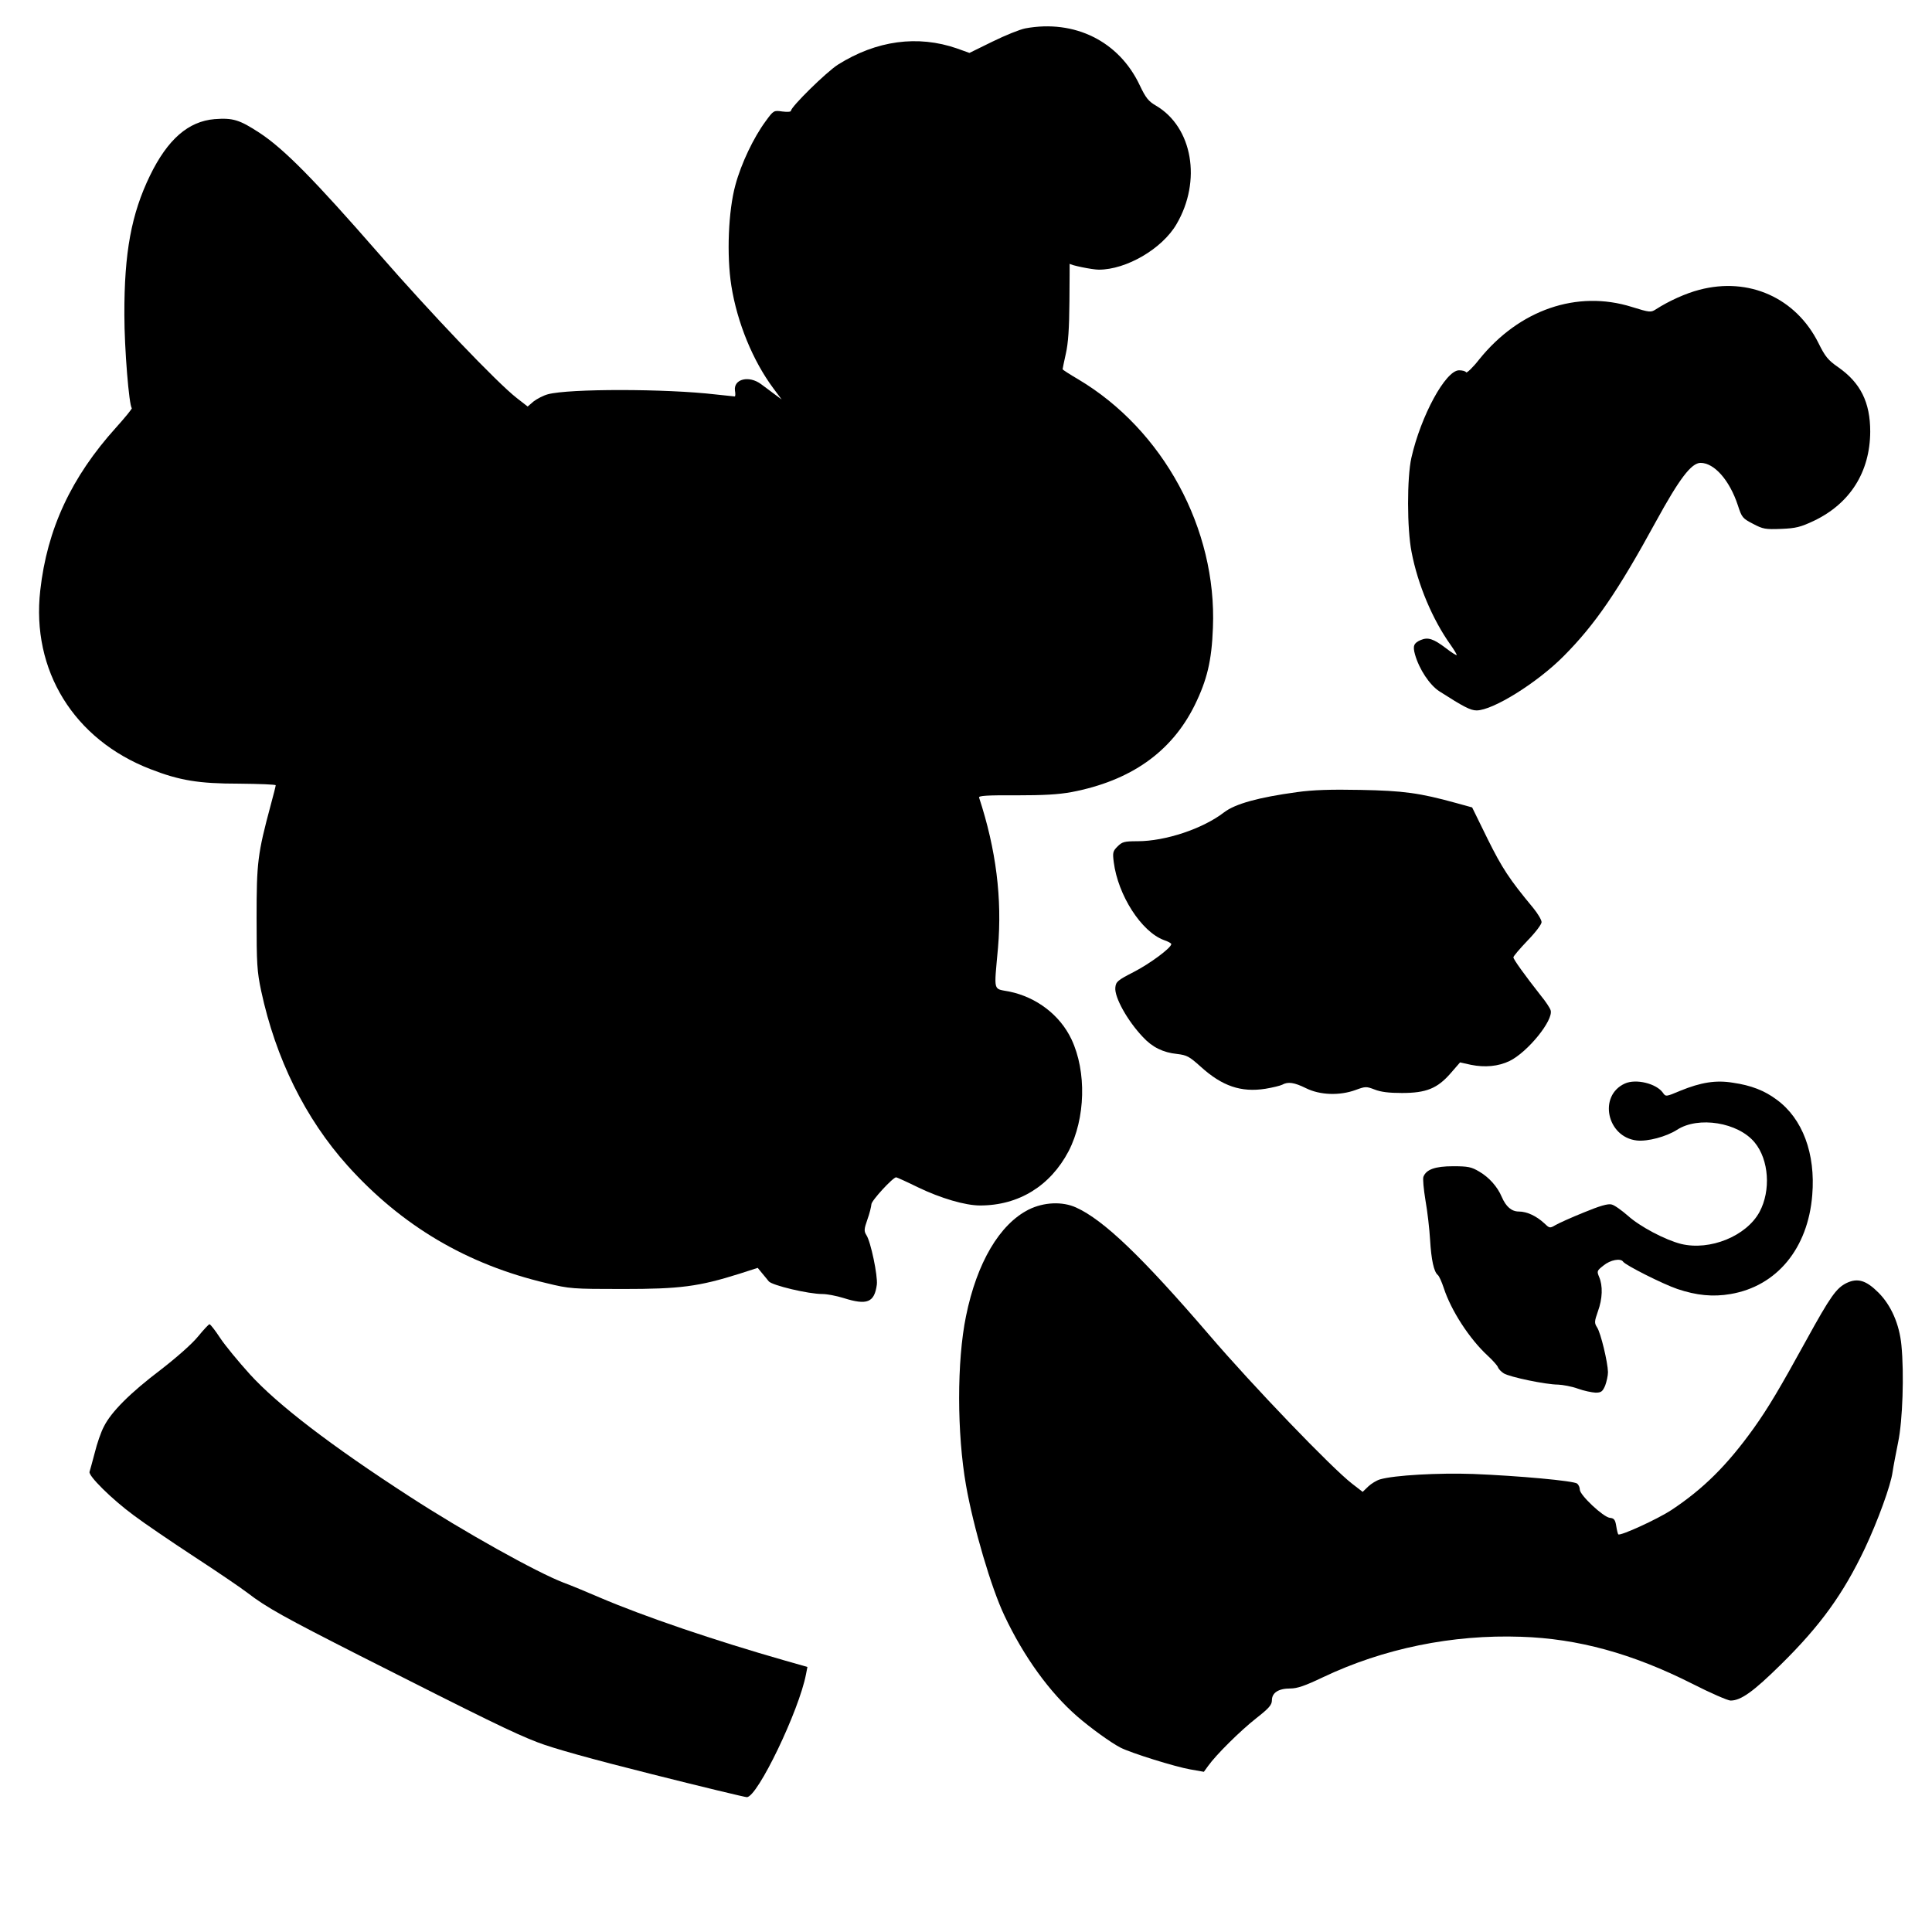
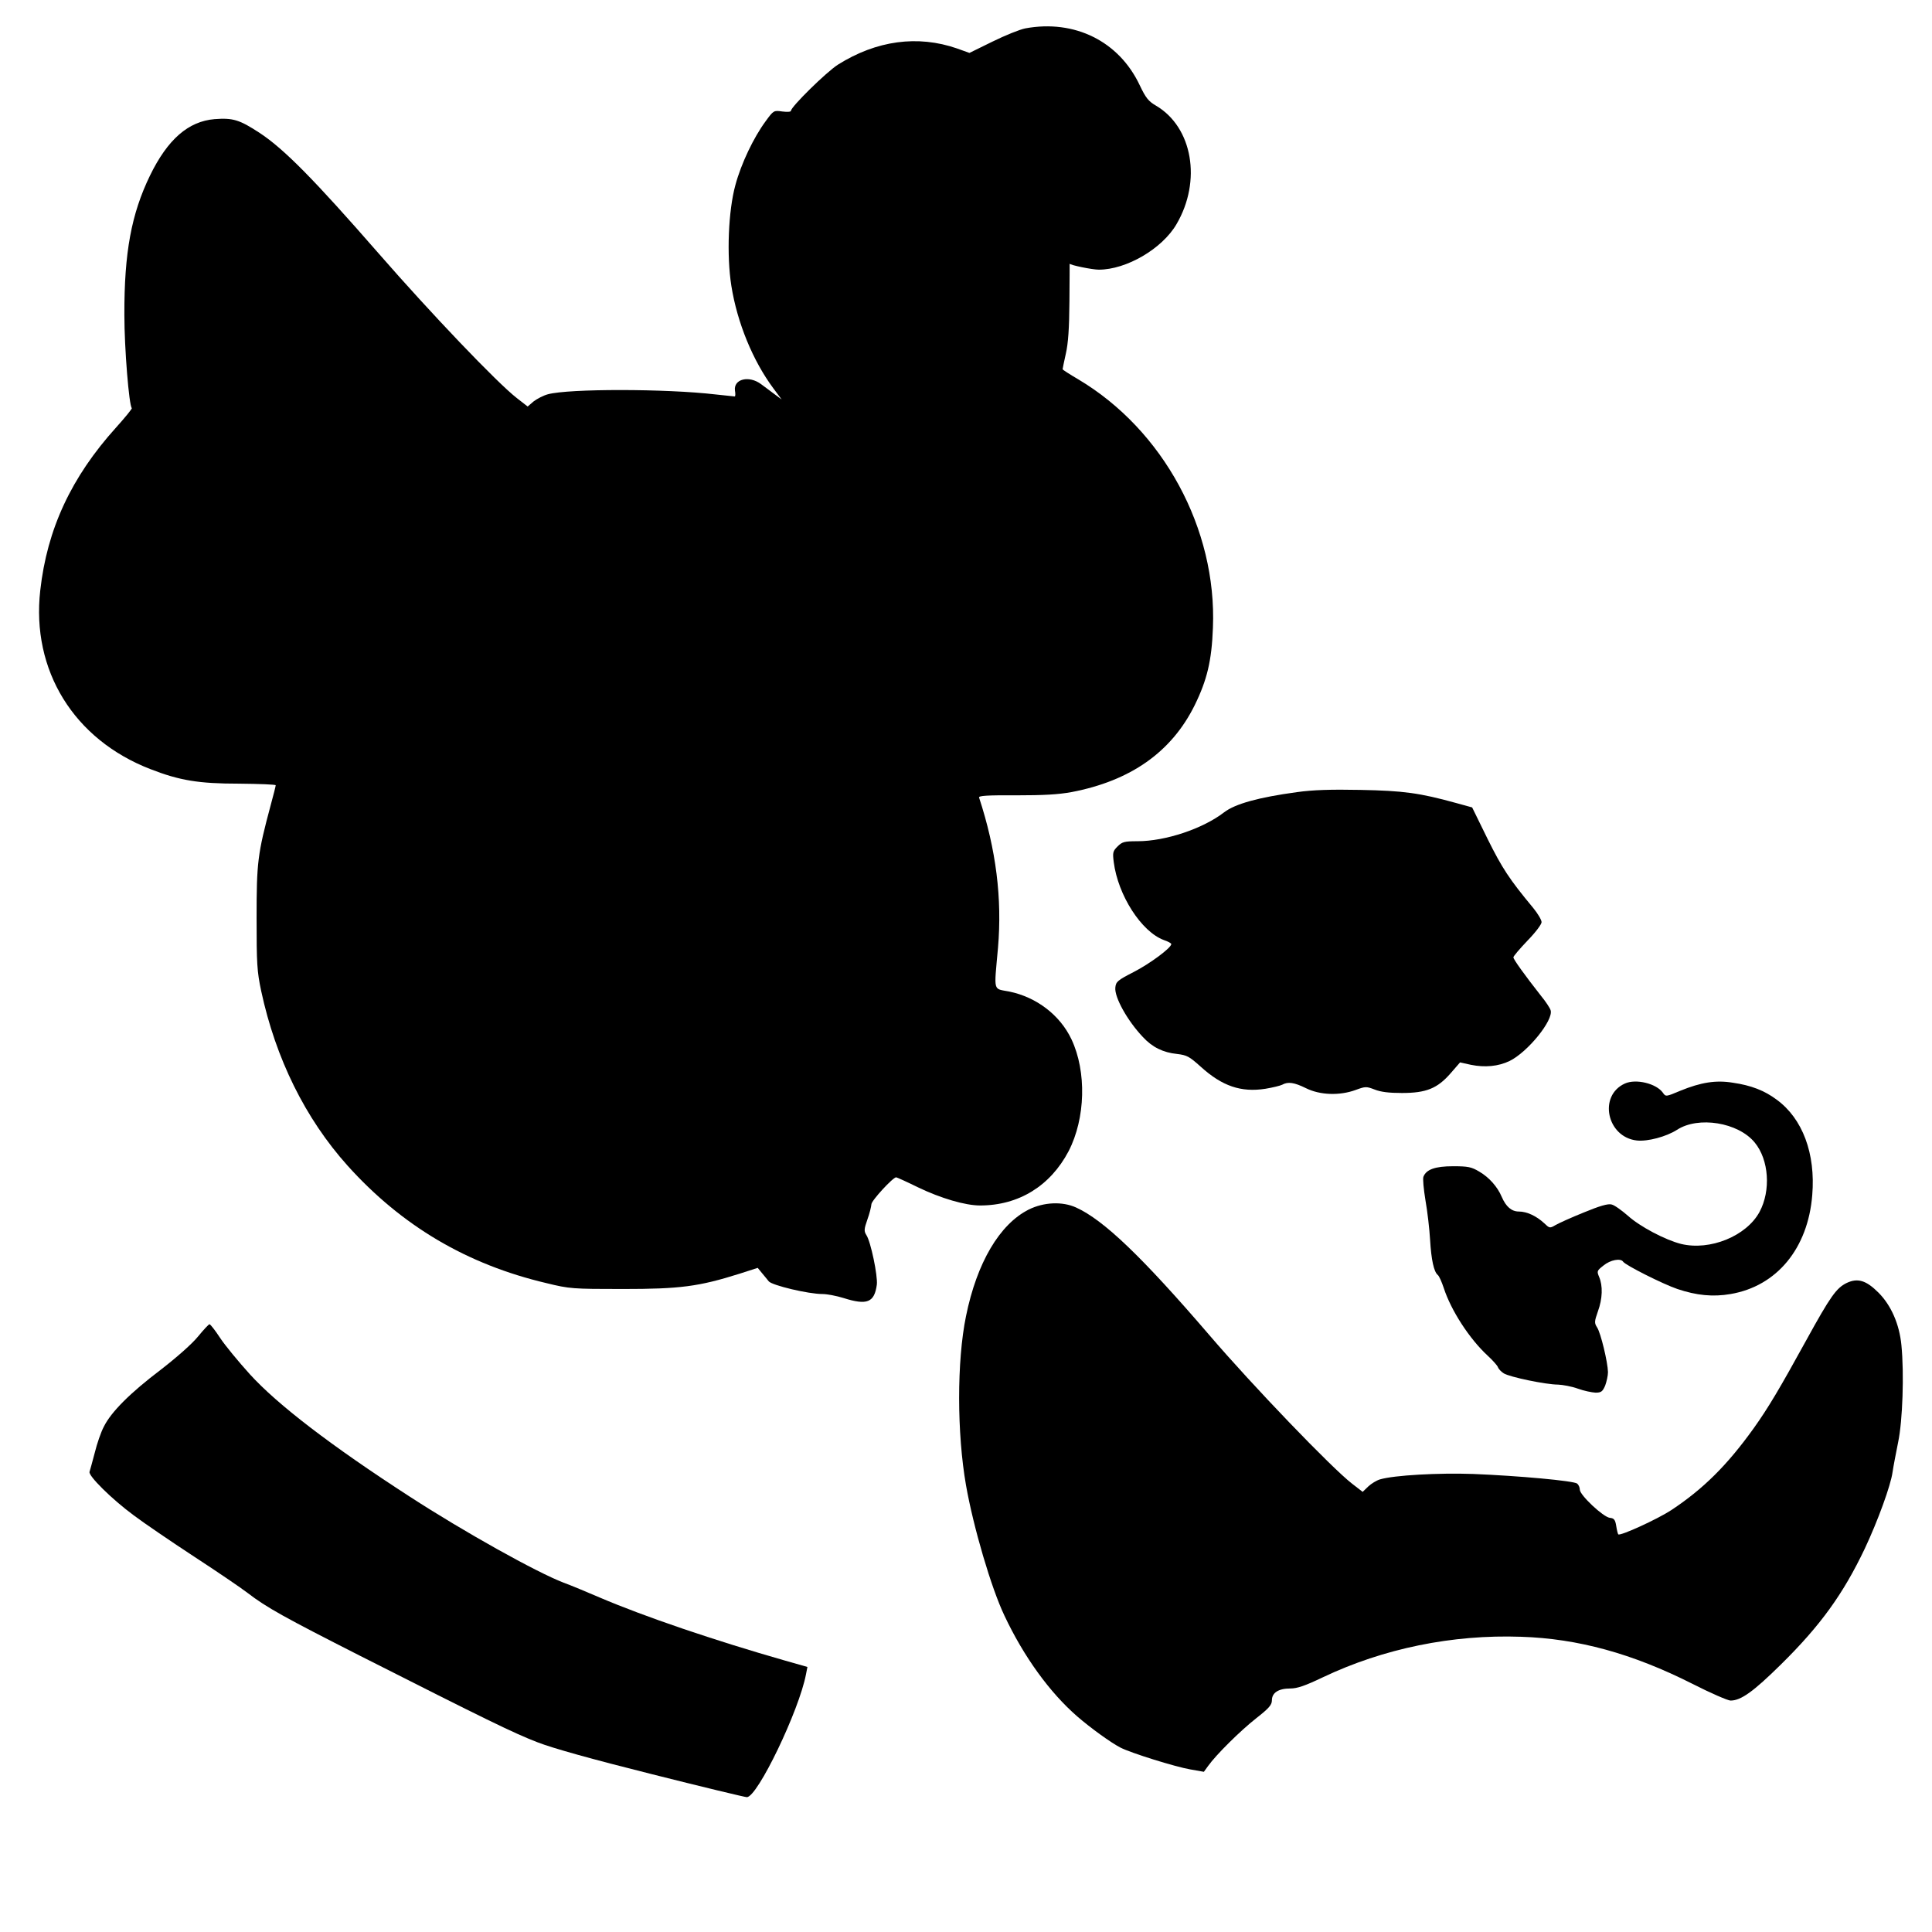
<svg xmlns="http://www.w3.org/2000/svg" version="1.0" width="254mm" height="254mm" viewBox="0 0 960 960" preserveAspectRatio="xMidYMid meet">
  <g transform="translate(0,960) scale(0.1,-0.1)" fill="#000000" stroke="none">
    <path d="M5095 9459 c-27 -5 -101 -35 -164 -66 l-114 -56 -61 22 c-196 68 -401 40 -592 -80 -58 -37 -234 -210 -234 -230 0 -5 -19 -6 -43 -3 -42 6 -43 6 -83 -49 -59 -80 -121 -209 -150 -317 -35 -128 -44 -348 -20 -500 29 -183 107 -373 209 -510 l41 -55 -39 29 c-22 16 -50 38 -63 47 -60 45 -138 26 -130 -32 3 -16 2 -29 -1 -29 -3 0 -46 5 -95 10 -248 29 -729 29 -833 1 -23 -6 -55 -23 -72 -36 l-29 -25 -54 42 c-99 77 -428 422 -686 718 -321 368 -470 519 -591 599 -101 66 -133 76 -225 69 -130 -11 -233 -100 -321 -281 -92 -190 -128 -381 -127 -692 0 -166 23 -449 37 -463 2 -3 -33 -46 -78 -96 -223 -247 -343 -505 -377 -810 -45 -397 167 -741 548 -888 144 -56 238 -72 440 -72 100 -1 182 -4 182 -8 0 -4 -11 -48 -25 -99 -65 -242 -70 -285 -70 -559 0 -229 2 -266 23 -365 72 -335 219 -633 429 -867 269 -299 593 -491 989 -584 114 -28 129 -29 379 -29 285 0 377 12 580 76 l90 29 23 -28 c12 -15 27 -32 32 -39 17 -20 196 -63 267 -63 22 0 70 -9 105 -20 117 -37 153 -22 165 67 5 43 -30 213 -52 246 -12 19 -12 29 5 77 11 30 19 64 20 76 0 18 107 134 123 134 3 0 52 -22 109 -50 112 -54 234 -90 308 -90 192 0 349 97 440 270 84 163 90 395 14 556 -57 120 -173 209 -309 237 -82 16 -76 -7 -56 217 21 245 -9 488 -94 747 -3 9 40 12 183 11 138 0 210 4 276 16 294 56 497 199 612 431 62 126 85 222 91 386 20 491 -247 983 -669 1234 -43 25 -78 48 -78 50 0 2 7 37 16 77 12 52 17 126 18 261 1 103 1 187 1 187 0 -7 112 -30 145 -30 137 0 315 104 386 226 126 215 80 482 -102 589 -38 22 -51 39 -81 102 -103 218 -323 327 -568 282z" />
-     <path d="M8444 8160 c-66 -17 -151 -55 -216 -97 -25 -16 -30 -16 -120 12 -272 85 -559 -14 -758 -261 -32 -41 -62 -69 -65 -64 -3 6 -19 10 -35 10 -67 0 -190 -227 -237 -435 -22 -99 -22 -352 1 -468 31 -162 104 -335 193 -460 19 -27 33 -50 31 -52 -2 -2 -26 13 -53 34 -62 47 -89 56 -125 41 -35 -15 -41 -29 -29 -72 21 -74 73 -152 121 -183 120 -77 155 -95 185 -95 81 0 301 137 433 270 156 157 269 322 459 670 115 210 175 290 221 290 68 0 144 -86 185 -210 20 -62 24 -66 76 -93 49 -26 61 -28 140 -25 73 3 96 9 162 40 180 86 279 243 280 443 0 146 -48 243 -160 321 -49 34 -64 52 -97 119 -112 225 -346 330 -592 265z" />
    <path d="M6445 5664 c-191 -26 -307 -58 -362 -100 -106 -82 -292 -144 -431 -144 -65 0 -76 -3 -99 -26 -23 -23 -25 -30 -19 -77 21 -166 138 -347 249 -388 21 -7 37 -16 37 -20 0 -19 -107 -98 -187 -139 -80 -41 -88 -48 -91 -77 -5 -48 60 -165 137 -246 47 -51 101 -77 169 -84 50 -6 61 -12 119 -64 106 -96 200 -128 321 -109 36 6 73 15 83 20 29 16 59 12 118 -17 70 -35 168 -38 247 -9 49 18 53 18 95 2 30 -12 71 -17 135 -17 120 0 176 22 242 98 l47 54 54 -12 c69 -14 136 -8 192 19 90 44 219 203 204 252 -3 11 -25 44 -48 72 -81 103 -137 181 -137 191 0 6 32 43 70 83 40 41 70 81 70 92 0 11 -19 43 -42 71 -118 142 -154 197 -226 342 l-77 157 -80 22 c-181 50 -262 61 -475 65 -146 3 -237 0 -315 -11z" />
    <path d="M8074 4216 c-133 -60 -90 -266 59 -283 54 -6 147 19 200 53 106 69 304 37 386 -63 71 -86 81 -239 24 -345 -65 -120 -246 -194 -390 -159 -79 20 -204 86 -264 140 -31 27 -67 53 -81 56 -18 5 -59 -7 -139 -40 -62 -25 -126 -54 -141 -63 -27 -16 -29 -15 -55 10 -39 36 -86 58 -126 58 -36 0 -64 24 -85 73 -21 50 -63 97 -111 125 -40 24 -57 27 -131 27 -89 0 -133 -16 -147 -52 -4 -9 1 -62 10 -117 10 -56 20 -144 23 -196 6 -101 19 -159 38 -175 7 -5 20 -35 30 -65 36 -111 127 -252 218 -336 25 -23 48 -49 51 -57 3 -9 16 -23 29 -31 28 -18 209 -56 270 -56 23 -1 68 -9 98 -20 30 -11 70 -19 88 -20 28 0 35 5 48 35 7 19 14 49 14 67 -1 49 -36 195 -54 222 -14 22 -14 29 4 80 23 63 25 127 6 171 -12 29 -11 31 22 57 34 28 85 37 97 19 10 -17 199 -112 270 -136 95 -32 177 -40 264 -25 230 39 385 227 406 492 17 206 -48 380 -177 474 -60 45 -127 71 -217 84 -85 14 -159 2 -262 -40 -71 -30 -72 -30 -86 -10 -32 46 -134 71 -189 46z" />
    <path d="M5112 3590 c-145 -73 -258 -264 -312 -530 -46 -224 -45 -583 0 -840 37 -210 126 -512 191 -648 96 -204 225 -382 362 -501 67 -58 168 -131 215 -155 53 -27 271 -95 346 -108 l68 -12 21 29 c39 55 160 175 239 237 64 50 78 67 78 89 0 38 33 59 91 59 35 0 73 13 163 56 301 143 643 213 984 201 282 -9 553 -83 852 -234 90 -46 176 -83 189 -83 52 0 114 45 250 179 197 194 310 351 417 576 65 138 129 314 138 380 4 28 17 95 28 150 22 106 30 339 16 481 -10 104 -51 198 -114 261 -61 61 -103 74 -158 48 -51 -25 -80 -65 -201 -285 -132 -240 -189 -336 -261 -437 -132 -184 -251 -302 -410 -407 -67 -44 -254 -130 -263 -120 -2 2 -7 21 -10 41 -5 32 -11 39 -32 41 -33 4 -149 113 -149 140 0 11 -6 24 -13 30 -16 14 -293 39 -517 48 -171 6 -392 -6 -463 -27 -17 -5 -43 -21 -58 -35 l-28 -27 -53 41 c-100 77 -494 487 -708 737 -335 390 -526 573 -663 635 -68 31 -160 27 -235 -10z" />
    <path d="M984 2959 c-29 -36 -105 -103 -185 -165 -152 -115 -247 -210 -283 -283 -14 -26 -34 -84 -45 -129 -12 -44 -23 -87 -26 -95 -8 -19 110 -136 220 -217 49 -37 184 -129 300 -205 115 -75 234 -156 265 -180 95 -73 184 -122 560 -313 626 -317 761 -383 880 -429 77 -30 267 -83 570 -159 250 -63 462 -114 471 -114 53 0 260 431 294 611 l7 36 -109 31 c-354 101 -703 220 -923 314 -63 27 -144 61 -180 74 -133 51 -494 252 -765 428 -388 251 -657 457 -794 608 -56 62 -123 143 -148 181 -24 37 -48 67 -52 67 -4 0 -29 -27 -57 -61z" />
  </g>
</svg>